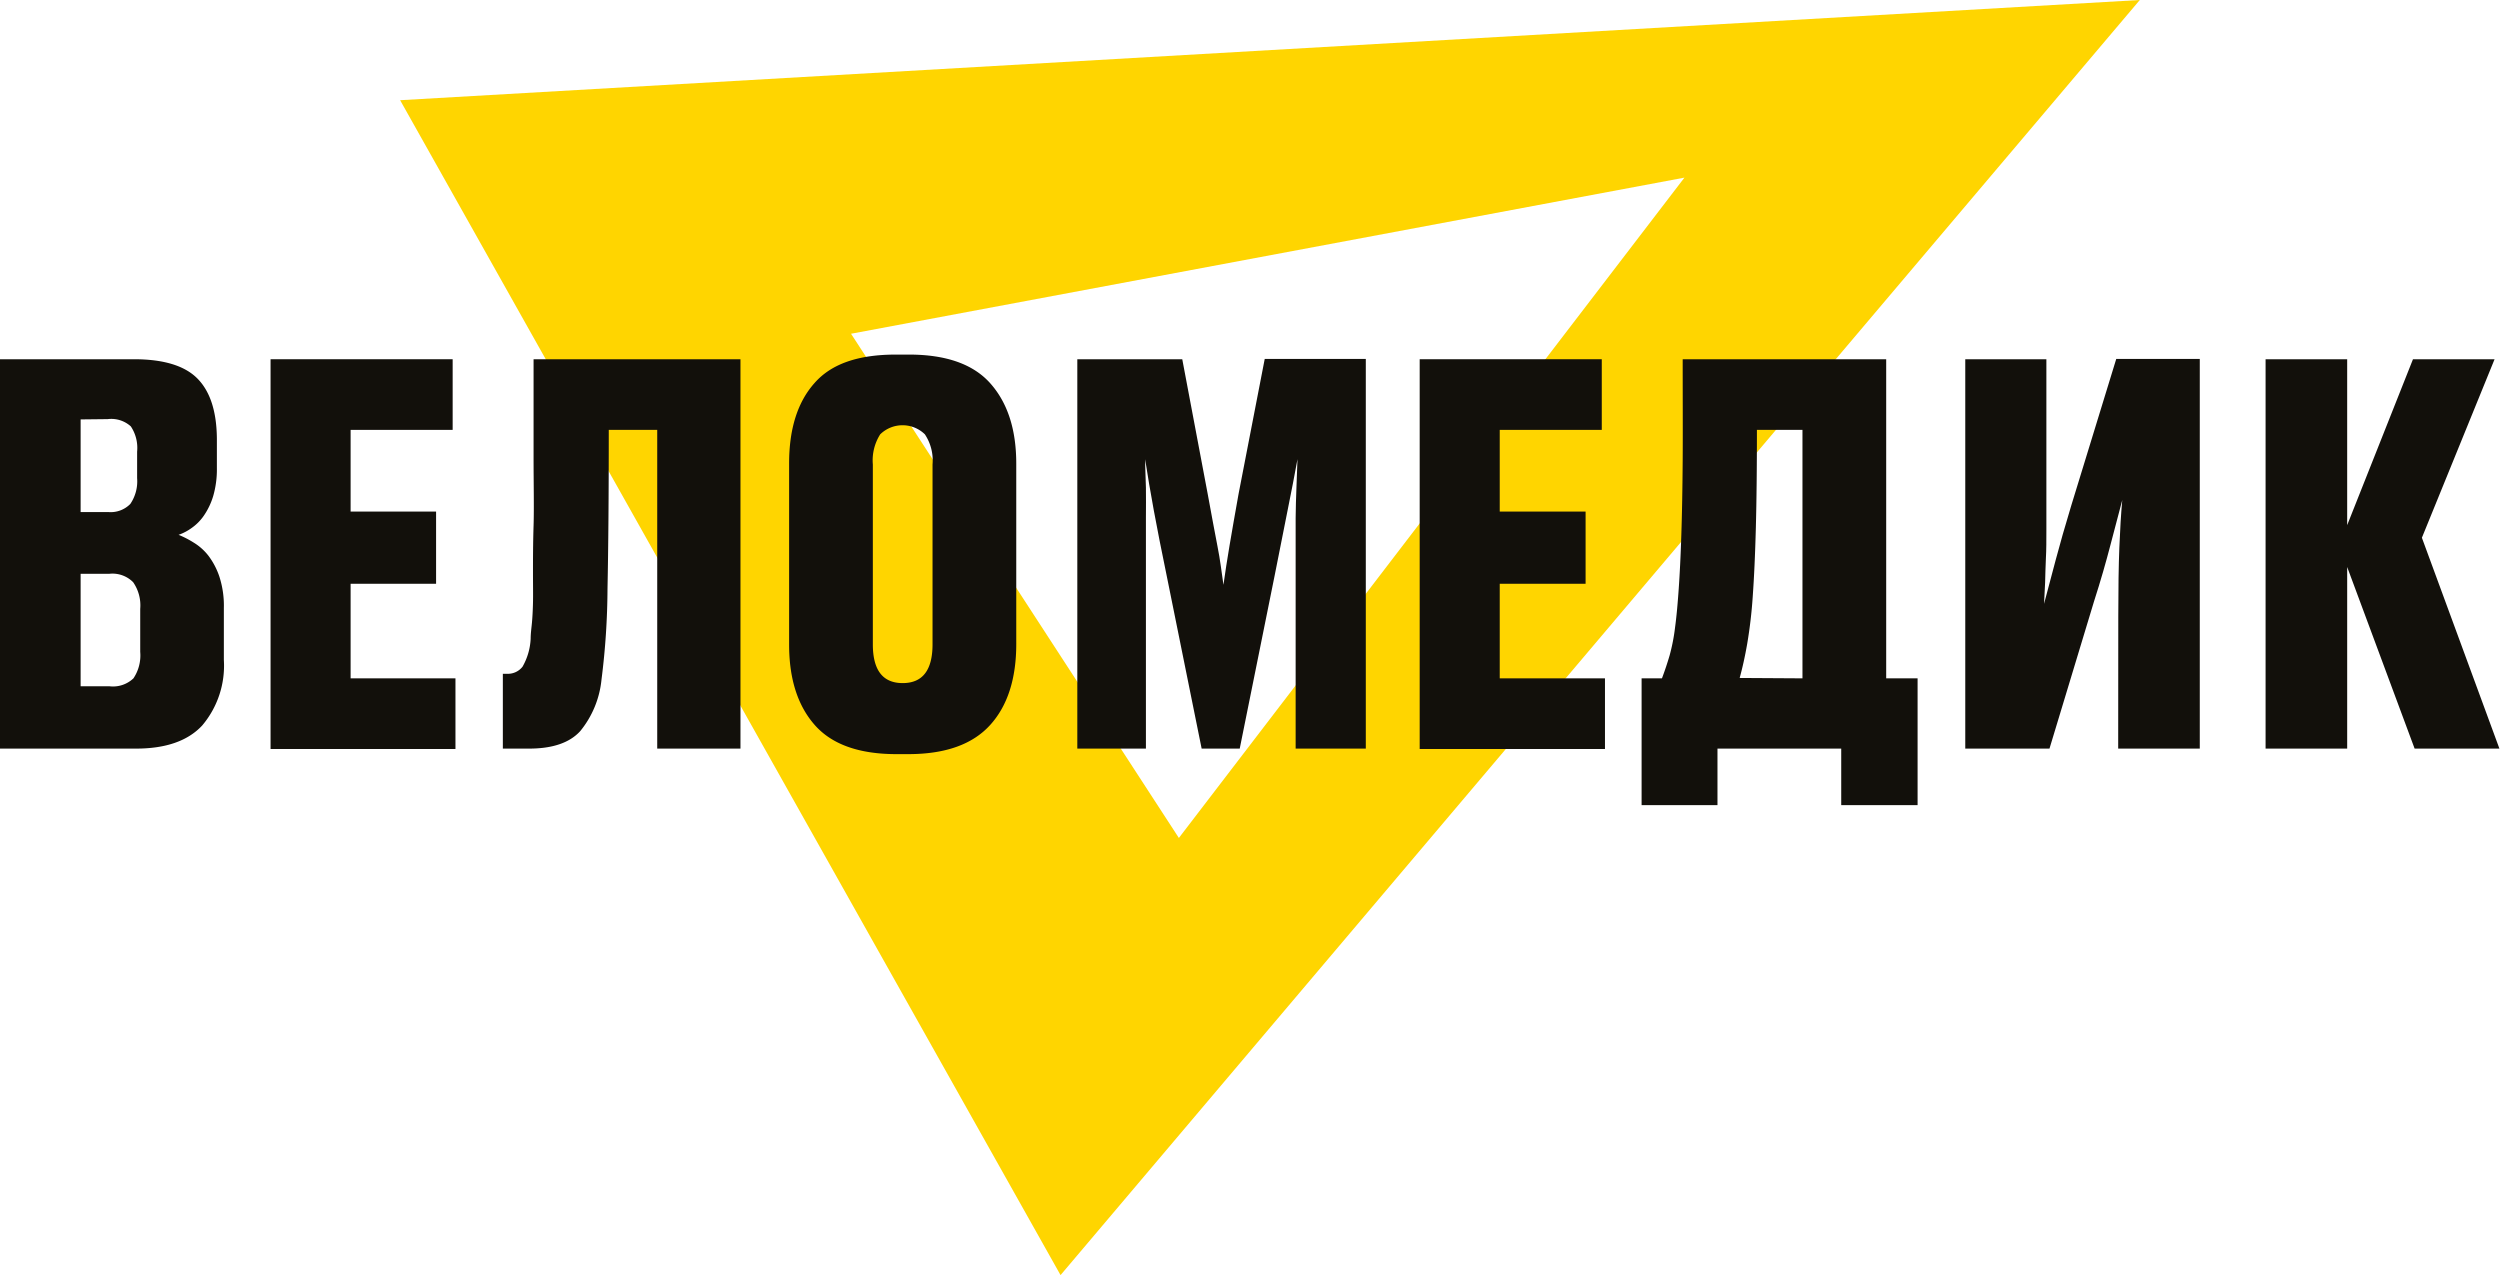
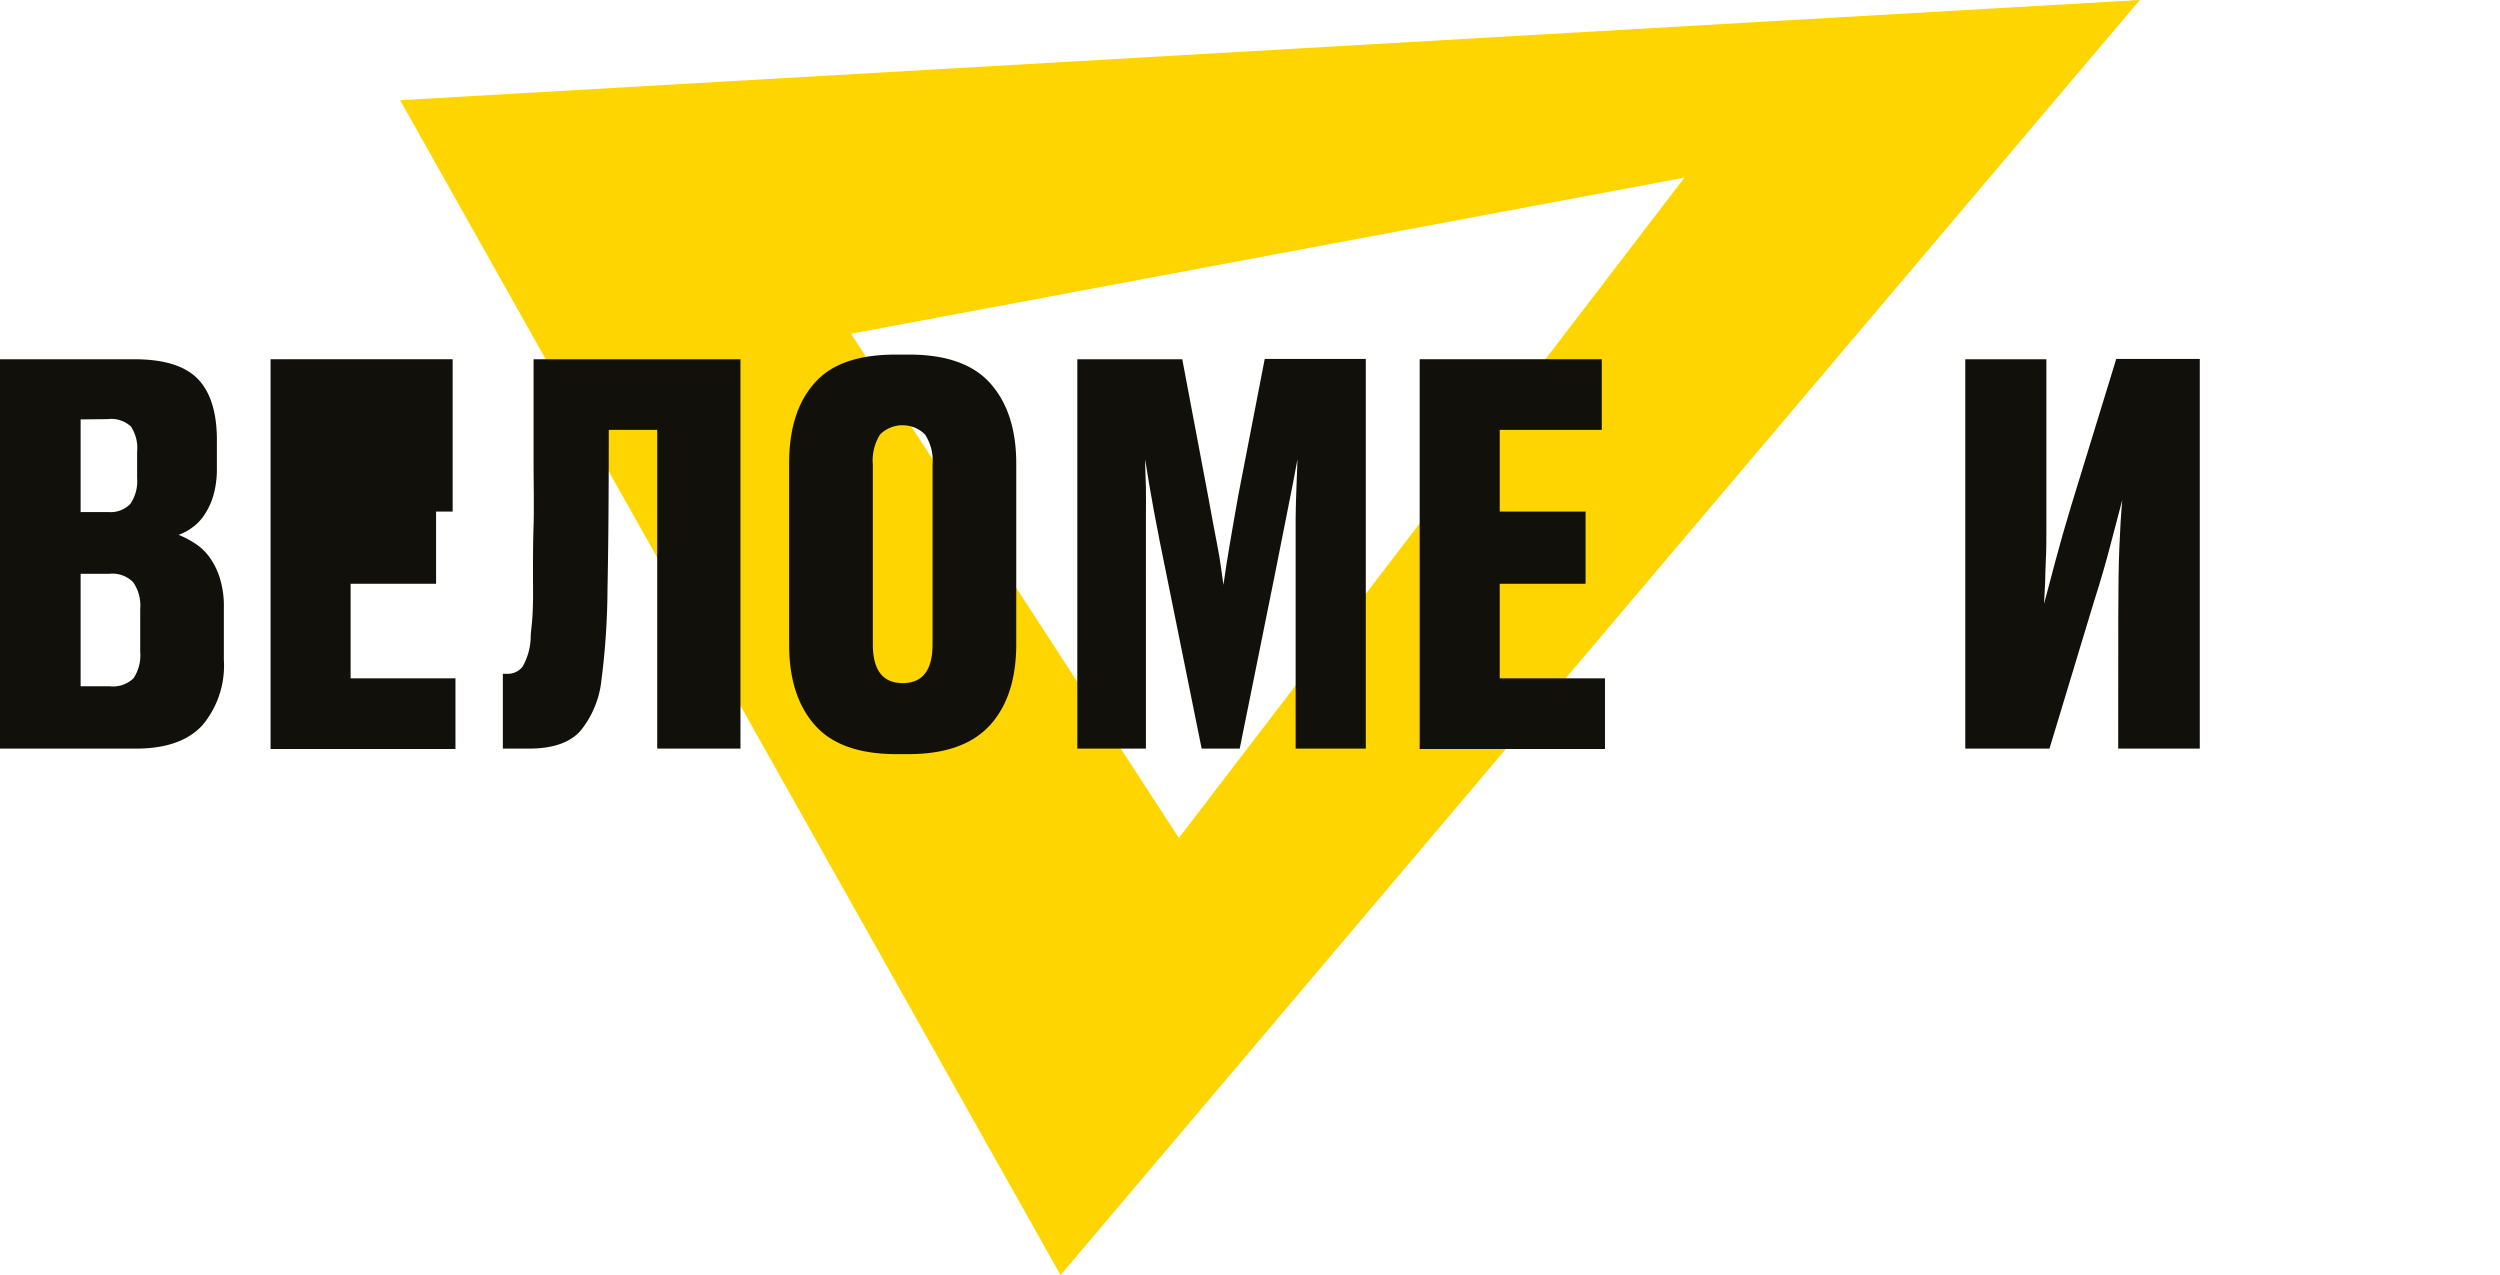
<svg xmlns="http://www.w3.org/2000/svg" viewBox="0 0 257.98 131.58">
  <defs>
    <style>.cls-1{fill:#ffd500;}.cls-2{fill:#12100b;}</style>
  </defs>
  <g id="Слой_2" data-name="Слой 2">
    <g id="Layer_1" data-name="Layer 1">
      <path class="cls-1" d="M41.29,10.34l68.15,121.24L220.81,0Zm46.53,24.1,86-16.11L121.65,86.47Z" />
      <path class="cls-2" d="M0,37.07H13.82q4.59,0,6.56,2t2,6.21V48.3A9.83,9.83,0,0,1,22,51.19a7.23,7.23,0,0,1-.95,2,5,5,0,0,1-1.27,1.29,5.19,5.19,0,0,1-1.35.71A9.86,9.86,0,0,1,20,56a5.61,5.61,0,0,1,1.51,1.35,7.57,7.57,0,0,1,1.13,2.16,9.75,9.75,0,0,1,.46,3.24v5.35a9.55,9.55,0,0,1-2.24,6.77Q18.63,77.26,14,77.25H0Zm8.32,6.21v9.56h2.86A2.84,2.84,0,0,0,13.45,52a4.15,4.15,0,0,0,.7-2.66V46.61A4,4,0,0,0,13.5,44a3,3,0,0,0-2.38-.75Zm0,15.93V70.82h3A3.06,3.06,0,0,0,13.77,70a4.24,4.24,0,0,0,.7-2.73V62.83a4.19,4.19,0,0,0-.73-2.75,3,3,0,0,0-2.45-.87Z" />
-       <path class="cls-2" d="M46.71,37.07v7.29H36.18v8.43H45v7.45H36.18V70H47v7.29H27.92V37.07Z" />
+       <path class="cls-2" d="M46.71,37.07v7.29v8.43H45v7.45H36.18V70H47v7.29H27.92V37.07Z" />
      <path class="cls-2" d="M67.82,44.36h-5q0,10.08-.13,16.39a77,77,0,0,1-.62,9.38,9.94,9.94,0,0,1-2.19,5.31q-1.65,1.82-5.32,1.81H51.89V69.53h.44a1.92,1.92,0,0,0,1.59-.73,6.4,6.4,0,0,0,.84-2.89c0-.54.08-1.08.13-1.62s.09-1.23.11-2.08,0-1.9,0-3.16,0-2.86.06-4.8,0-4.32,0-7.11V37.07H76.41V77.25H67.82Z" />
      <path class="cls-2" d="M104.87,66.45q0,5.4-2.7,8.37t-8.32,3H92.5q-5.77,0-8.42-3t-2.65-8.31V47.82q0-5.35,2.62-8.29c1.75-2,4.54-2.94,8.4-2.94H93.8q5.78,0,8.42,3c1.76,2,2.65,4.73,2.65,8.26ZM96.23,47.93a4.86,4.86,0,0,0-.79-3.11,3.3,3.3,0,0,0-4.61,0,5,5,0,0,0-.76,3.11V66.49q0,4,3.08,4t3.08-4Z" />
      <path class="cls-2" d="M127.93,77.25H124l-3.57-17.66q-.85-4.11-1.37-6.94c-.35-1.89-.64-3.64-.89-5.26,0,1,.06,2,.08,2.94s0,2,0,3.08,0,2.18,0,3.37V77.25h-7.08V37.07H122L124.63,51c.4,2.13.71,3.91,1,5.35s.44,2.79.62,4c.18-1.26.38-2.6.62-4s.55-3.22.94-5.38l2.7-13.93h10.43V77.25h-7.24V60.67c0-1.4,0-2.69,0-3.86s0-2.29,0-3.35.05-2.09.08-3.08.07-2,.11-3q-.43,2.37-1,5.18t-1.35,6.8Z" />
      <path class="cls-2" d="M165.29,37.07v7.29H154.76v8.43h8.86v7.45h-8.86V70h10.86v7.29H146.5V37.07Z" />
-       <path class="cls-2" d="M171.5,70c.29-.76.55-1.55.79-2.36a19.74,19.74,0,0,0,.56-2.87c.15-1.1.27-2.42.38-4s.2-3.39.27-5.57.12-4.76.14-7.72,0-6.43,0-10.41h21V70h3.24V83.08H190V77.25H177.23v5.83H169.4V70ZM186,70V44.36h-4.7q0,5.94-.11,10.1t-.32,7.07a49,49,0,0,1-.57,4.89c-.23,1.32-.49,2.49-.78,3.54Z" />
      <path class="cls-2" d="M218.59,63.59q0-4.32.11-7.1T219,51.6c-.36,1.37-.77,2.91-1.22,4.64s-1,3.67-1.7,5.84l-4.59,15.17h-8.69V37.07h8.37V50.74c0,1.47,0,2.77,0,3.88s0,2.13-.05,3-.05,1.72-.08,2.48-.08,1.49-.11,2.21c.39-1.47.8-3,1.21-4.56s.95-3.43,1.6-5.59l4.64-15.12H227V77.25h-8.42Z" />
-       <path class="cls-2" d="M242.21,58.51V77.25h-8.42V37.07h8.42V54.19L249,37.07h8.42l-7.5,18.42,8,21.76h-8.75Z" />
    </g>
  </g>
</svg>